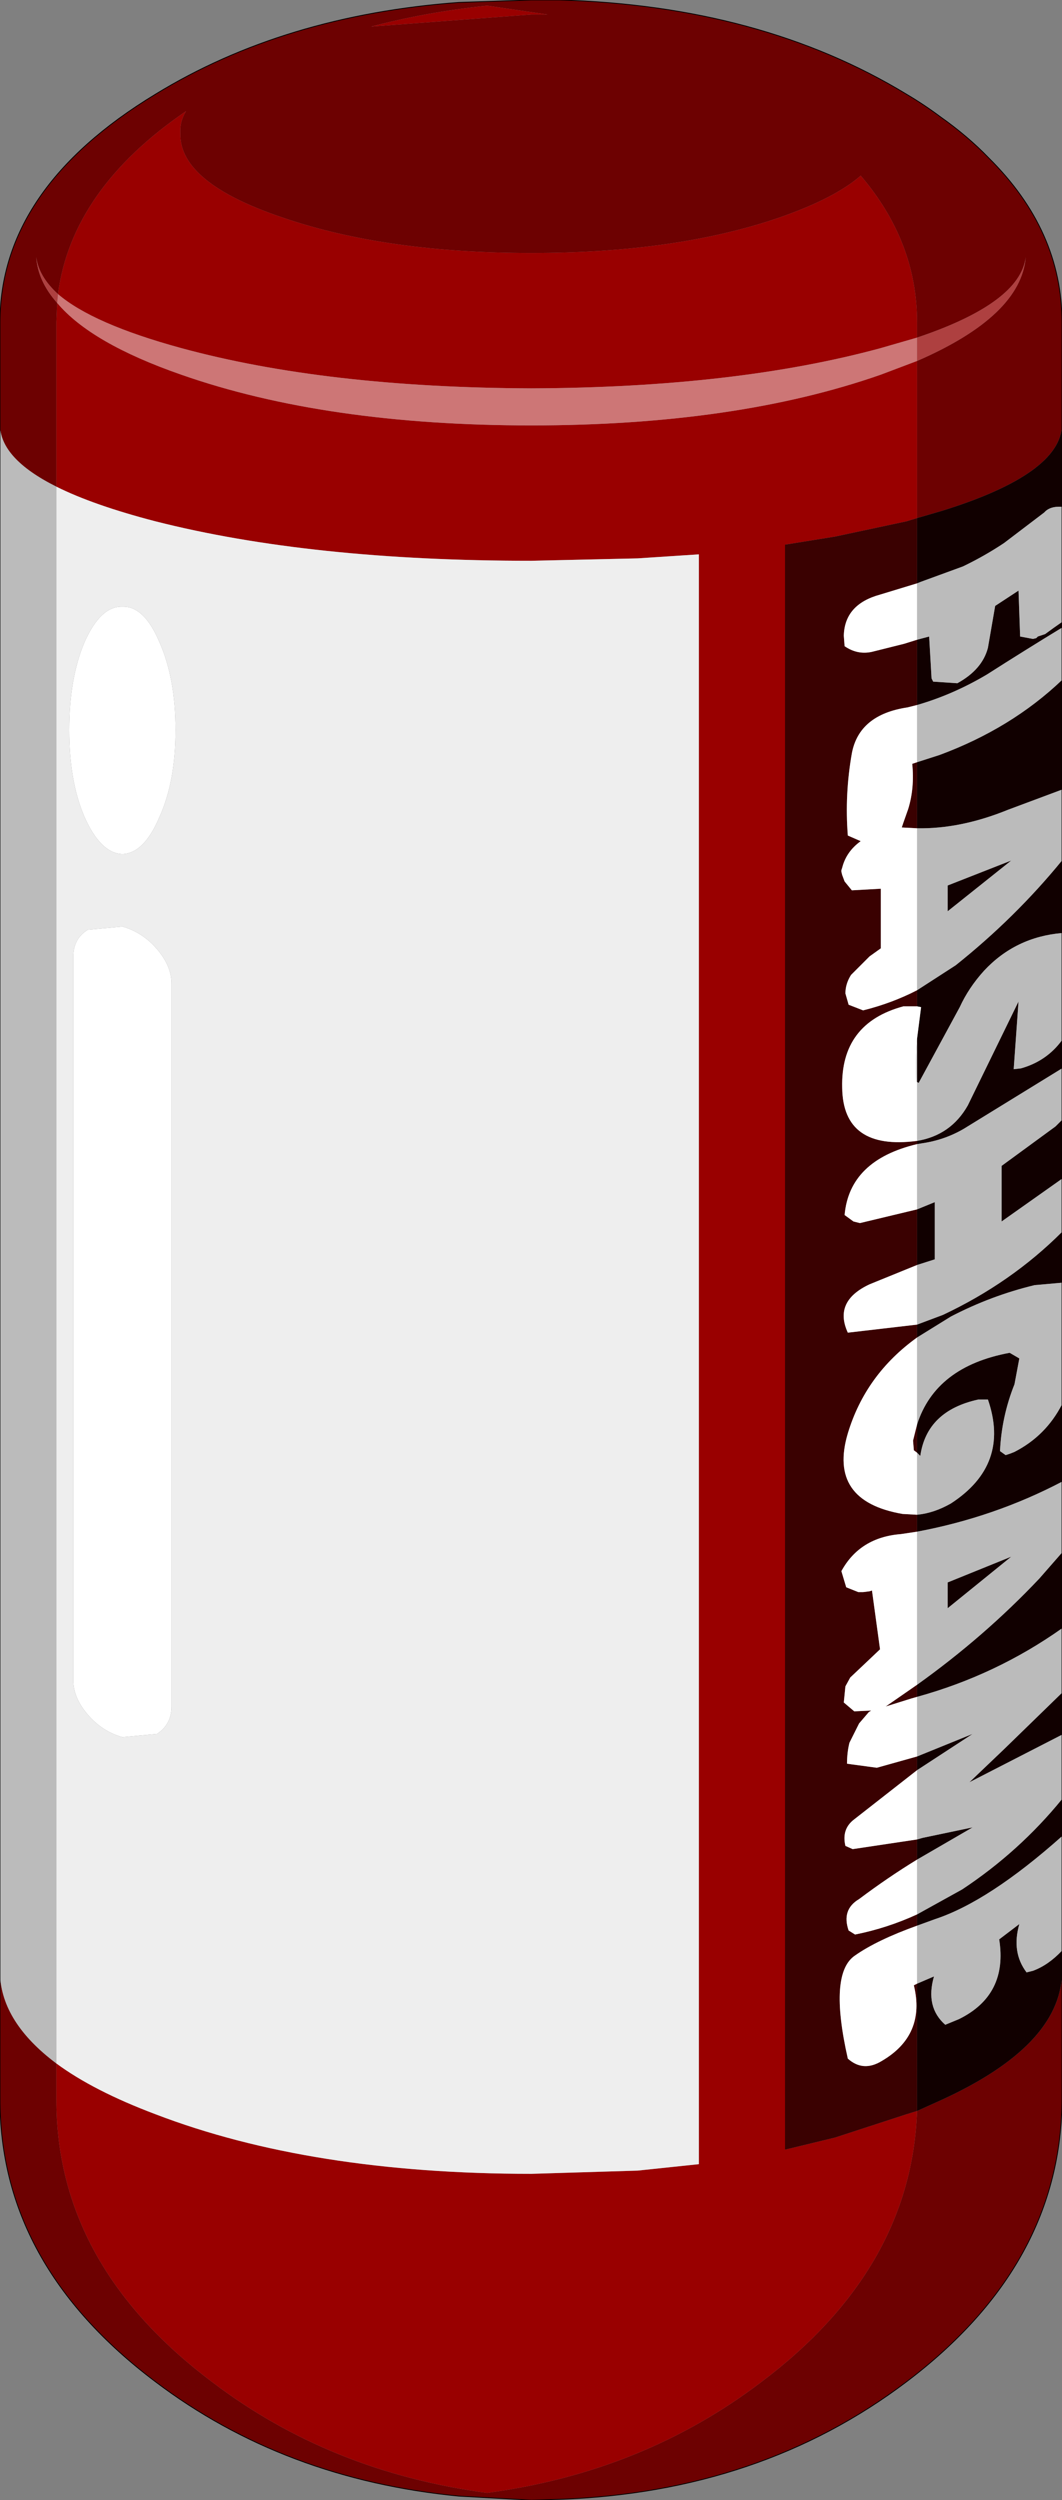
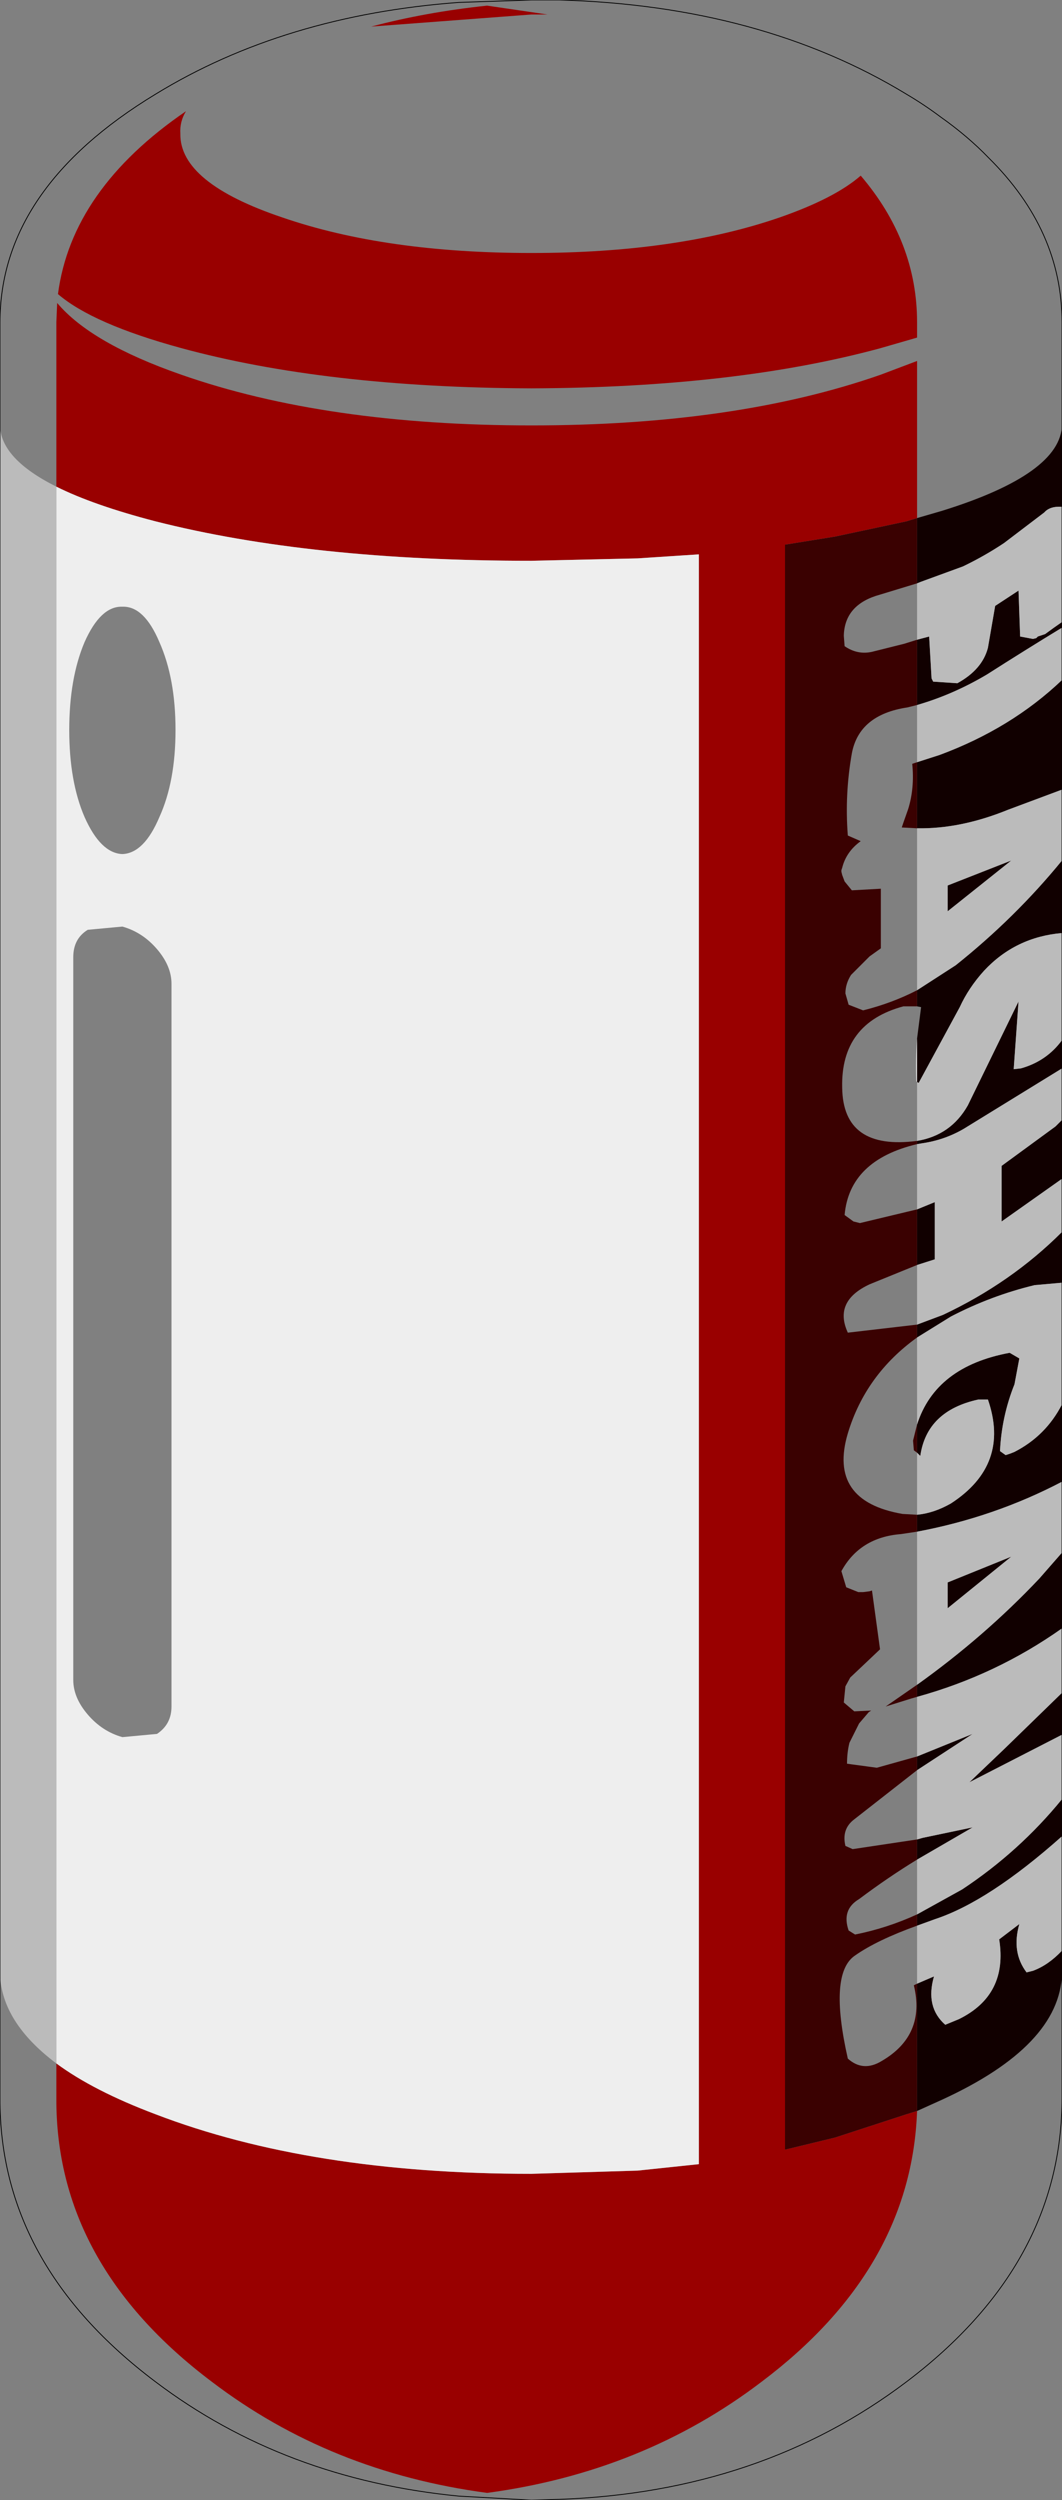
<svg xmlns="http://www.w3.org/2000/svg" height="155.15px" width="65.95px">
  <rect width="100%" height="100%" fill="#808080" stroke="none" />
  <g transform="matrix(1.0, 0.0, 0.0, 1.0, 32.95, -26.65)">
-     <path d="M24.0 47.6 L24.0 46.65 Q24.0 41.65 20.5 37.55 18.9 38.95 15.45 40.15 9.05 42.35 0.05 42.35 -9.0 42.35 -15.4 40.15 -21.8 38.0 -21.75 34.95 -21.8 34.2 -21.4 33.55 -28.5 38.4 -29.35 44.9 -30.55 43.8 -30.7 42.6 -30.6 44.1 -29.4 45.45 L-29.45 46.65 -29.45 56.85 Q-32.95 55.1 -32.95 53.0 L-32.95 46.65 Q-32.95 38.35 -23.3 32.5 -15.3 27.6 -4.45 26.8 L0.05 26.65 1.8 26.65 Q14.3 27.0 23.35 32.5 24.45 33.15 25.45 33.9 27.15 35.1 28.45 36.45 33.0 40.95 33.0 46.65 L33.0 53.0 Q32.95 56.05 25.55 58.35 L24.0 58.8 24.0 49.05 Q30.45 46.25 30.75 42.6 30.4 45.45 24.0 47.6 M1.05 27.55 L-2.7 27.0 Q-6.5 27.4 -9.9 28.3 L0.05 27.55 1.05 27.55 M33.0 149.15 L33.0 156.85 Q33.0 167.15 23.35 174.45 14.3 181.3 1.8 181.75 L0.05 181.8 -4.45 181.55 Q-15.3 180.5 -23.3 174.45 -33.0 167.15 -32.95 156.85 L-32.95 149.15 Q-32.85 152.15 -29.45 154.7 L-29.45 156.85 Q-29.5 167.15 -19.8 174.45 -12.45 180.05 -2.7 181.35 7.0 180.05 14.35 174.45 23.65 167.45 24.0 157.65 L25.55 156.95 Q32.85 153.6 33.0 149.15" fill="#6d0101" fill-rule="evenodd" stroke="none" />
    <path d="M-29.35 44.9 Q-28.5 38.4 -21.4 33.55 -21.8 34.2 -21.75 34.95 -21.8 38.0 -15.4 40.15 -9.0 42.35 0.05 42.35 9.05 42.35 15.45 40.15 18.9 38.95 20.5 37.55 24.0 41.65 24.0 46.65 L24.0 47.6 21.75 48.25 Q12.75 50.7 0.05 50.75 -12.7 50.7 -21.7 48.25 -27.2 46.75 -29.35 44.9 M24.0 49.05 L24.0 58.8 23.35 59.0 18.9 59.95 15.8 60.45 15.8 160.05 18.9 159.3 23.35 157.85 24.0 157.65 Q23.65 167.45 14.35 174.45 7.0 180.05 -2.7 181.35 -12.45 180.05 -19.8 174.45 -29.5 167.15 -29.45 156.85 L-29.45 154.7 Q-27.15 156.4 -23.3 157.85 -13.65 161.55 0.05 161.55 L6.65 161.35 10.45 160.95 10.45 61.05 6.65 61.3 0.05 61.45 Q-13.65 61.45 -23.3 59.0 -27.15 58.0 -29.45 56.85 L-29.45 46.65 -29.4 45.45 Q-27.3 47.95 -21.7 49.9 -12.7 53.05 0.05 53.05 12.75 53.05 21.75 49.9 L24.0 49.05 M1.05 27.55 L0.05 27.55 -9.9 28.3 Q-6.5 27.4 -2.7 27.0 L1.05 27.55" fill="#990000" fill-rule="evenodd" stroke="none" />
    <path d="M24.0 58.8 L25.55 58.35 Q32.95 56.05 33.0 53.0 L33.0 58.1 Q32.25 58.05 31.9 58.45 L29.4 60.35 Q28.2 61.15 26.85 61.8 L24.25 62.75 24.0 62.85 24.0 58.8 M33.0 65.25 L33.0 65.6 Q30.7 67.0 28.35 68.5 26.25 69.75 24.0 70.4 L24.0 66.35 24.75 66.15 24.9 68.75 25.0 68.95 26.5 69.05 Q28.05 68.2 28.4 66.85 L28.85 64.25 30.3 63.3 30.4 66.15 31.2 66.3 31.4 66.25 31.5 66.15 31.95 66.0 32.5 65.6 33.0 65.25 M33.0 68.85 L33.0 75.65 29.65 76.9 Q26.7 78.1 24.0 78.05 L24.0 73.95 25.4 73.5 Q29.85 71.85 33.0 68.85 M33.0 80.05 L33.0 84.55 Q30.1 84.8 28.15 86.9 27.2 87.95 26.65 89.15 L24.1 93.85 24.0 93.8 24.0 91.1 24.25 89.15 24.0 89.1 24.0 88.1 26.4 86.55 Q30.1 83.6 33.0 80.05 M33.0 91.2 L33.0 92.95 26.9 96.7 Q25.7 97.4 24.3 97.6 L24.0 97.65 24.0 97.45 Q26.1 97.1 27.15 95.25 L30.3 88.8 30.0 93.0 30.45 92.95 Q32.05 92.5 33.0 91.2 M33.0 96.15 L33.0 99.8 29.25 102.45 29.25 99.0 32.6 96.55 33.0 96.15 M33.0 103.1 L33.0 106.25 31.3 106.4 Q28.6 107.05 26.1 108.35 L24.0 109.65 24.0 108.85 25.6 108.25 Q29.85 106.25 33.0 103.1 M33.0 113.8 L33.0 118.6 Q28.8 120.8 24.0 121.7 L24.0 120.65 Q25.05 120.55 26.1 119.95 29.8 117.55 28.4 113.5 L27.8 113.5 Q24.6 114.2 24.2 117.0 L24.0 116.8 24.0 115.05 Q25.15 111.45 29.75 110.6 L30.35 110.95 30.05 112.55 Q29.25 114.55 29.15 116.7 L29.5 116.95 29.8 116.85 30.05 116.75 Q32.0 115.75 33.0 113.8 M33.0 123.0 L33.0 127.7 Q28.9 130.6 24.0 131.95 L24.0 131.2 Q28.2 128.2 31.6 124.6 L33.0 123.0 M33.0 131.7 L33.0 134.3 27.25 137.25 29.4 135.2 33.0 131.7 M33.0 138.3 L33.0 140.6 Q28.45 144.65 25.1 145.75 L24.0 146.15 24.0 145.45 26.8 143.9 Q30.35 141.55 33.0 138.3 M33.0 147.7 L33.0 149.15 Q32.85 153.6 25.55 156.95 L24.0 157.65 24.0 156.85 24.0 149.75 25.05 149.3 Q24.5 151.2 25.75 152.3 L26.6 151.95 Q29.65 150.45 29.1 147.0 L30.35 146.05 Q29.85 147.8 30.8 149.05 L31.2 148.95 Q32.15 148.6 33.0 147.7 M24.0 142.05 L24.0 140.8 24.35 140.7 27.45 140.05 24.0 142.05 M24.0 136.5 L24.0 135.65 27.45 134.25 24.0 136.5 M24.0 105.15 L24.0 101.7 25.1 101.25 25.1 104.8 24.0 105.15 M25.9 83.2 L25.9 81.6 29.85 80.05 25.9 83.2 M25.9 124.85 L29.85 123.25 25.9 126.45 25.9 124.85" fill="#110000" fill-rule="evenodd" stroke="none" />
-     <path d="M-29.35 44.9 Q-27.2 46.75 -21.7 48.25 -12.7 50.7 0.05 50.75 12.75 50.7 21.75 48.25 L24.0 47.6 24.0 49.05 21.75 49.9 Q12.75 53.05 0.05 53.05 -12.7 53.05 -21.7 49.9 -27.3 47.95 -29.4 45.45 L-29.35 44.9" fill="#cd7676" fill-rule="evenodd" stroke="none" />
-     <path d="M24.0 47.6 Q30.4 45.45 30.75 42.6 30.45 46.25 24.0 49.05 L24.0 47.6 M-29.4 45.45 Q-30.6 44.1 -30.7 42.6 -30.55 43.8 -29.35 44.9 L-29.4 45.45" fill="#ae4040" fill-rule="evenodd" stroke="none" />
    <path d="M-32.95 53.0 Q-32.95 55.1 -29.45 56.85 L-29.45 154.7 Q-32.85 152.15 -32.95 149.15 L-32.95 53.0 M24.0 62.85 L24.25 62.75 26.85 61.8 Q28.2 61.15 29.4 60.35 L31.9 58.45 Q32.25 58.05 33.0 58.1 L33.0 65.25 32.5 65.6 31.95 66.0 31.5 66.15 31.4 66.25 31.2 66.3 30.4 66.15 30.3 63.3 28.85 64.25 28.4 66.85 Q28.05 68.2 26.5 69.05 L25.0 68.95 24.9 68.75 24.75 66.15 24.0 66.35 24.0 62.85 M33.0 65.6 L33.0 68.85 Q29.85 71.85 25.4 73.5 L24.0 73.95 24.0 70.4 Q26.25 69.75 28.35 68.5 30.7 67.0 33.0 65.6 M33.0 75.65 L33.0 80.05 Q30.1 83.6 26.4 86.55 L24.0 88.1 24.0 78.05 Q26.7 78.1 29.65 76.9 L33.0 75.65 M33.0 84.55 L33.0 91.2 Q32.05 92.5 30.45 92.95 L30.0 93.0 30.3 88.8 27.15 95.25 Q26.1 97.1 24.0 97.45 L24.0 93.8 24.1 93.85 26.65 89.15 Q27.2 87.95 28.15 86.9 30.1 84.8 33.0 84.55 M33.0 92.95 L33.0 96.15 32.6 96.55 29.25 99.0 29.25 102.45 33.0 99.8 33.0 103.1 Q29.85 106.25 25.6 108.25 L24.0 108.85 24.0 105.15 25.1 104.8 25.1 101.25 24.0 101.7 24.0 97.65 24.3 97.6 Q25.7 97.4 26.9 96.7 L33.0 92.95 M33.0 106.25 L33.0 113.8 Q32.0 115.75 30.05 116.75 L29.8 116.85 29.5 116.95 29.15 116.7 Q29.25 114.55 30.05 112.55 L30.35 110.95 29.75 110.6 Q25.15 111.45 24.0 115.05 L24.0 109.65 26.1 108.35 Q28.6 107.05 31.3 106.4 L33.0 106.25 M33.0 118.6 L33.0 123.0 31.6 124.6 Q28.2 128.2 24.0 131.2 L24.0 121.7 Q28.8 120.8 33.0 118.6 M33.0 127.7 L33.0 131.7 29.4 135.2 27.25 137.25 33.0 134.3 33.0 138.3 Q30.35 141.55 26.8 143.9 L24.0 145.45 24.0 142.05 27.45 140.05 24.35 140.7 24.0 140.8 24.0 136.5 27.45 134.25 24.0 135.65 24.0 131.95 Q28.9 130.6 33.0 127.7 M33.0 140.6 L33.0 147.7 Q32.15 148.6 31.2 148.95 L30.8 149.05 Q29.85 147.8 30.35 146.05 L29.1 147.0 Q29.65 150.45 26.6 151.95 L25.75 152.3 Q24.5 151.2 25.05 149.3 L24.0 149.75 24.0 146.15 25.1 145.75 Q28.45 144.65 33.0 140.6 M25.9 83.2 L29.85 80.05 25.9 81.6 25.9 83.2 M24.0 116.8 L24.2 117.0 Q24.6 114.2 27.8 113.5 L28.4 113.5 Q29.8 117.55 26.1 119.95 25.05 120.55 24.0 120.65 L24.0 116.8 M25.9 124.85 L25.9 126.45 29.85 123.25 25.9 124.85" fill="#bbbbbb" fill-rule="evenodd" stroke="none" />
    <path d="M24.0 157.65 L23.35 157.85 18.9 159.3 15.8 160.05 15.8 60.45 18.9 59.95 23.35 59.0 24.0 58.8 24.0 62.85 21.7 63.55 Q19.5 64.15 19.45 66.1 L19.5 66.75 Q20.3 67.3 21.2 67.1 L23.2 66.6 24.0 66.35 24.0 70.4 23.4 70.55 Q20.4 71.0 19.95 73.4 19.5 75.95 19.7 78.5 L20.5 78.85 Q19.6 79.5 19.35 80.5 L19.3 80.65 19.3 80.75 19.35 80.95 19.5 81.35 19.95 81.9 21.75 81.8 21.75 85.5 21.05 86.0 19.9 87.15 Q19.55 87.7 19.55 88.3 L19.75 89.0 20.65 89.35 Q22.45 88.9 24.0 88.1 L24.0 89.1 23.15 89.1 Q19.25 90.15 19.35 94.15 19.4 98.05 24.0 97.45 L24.0 97.65 Q19.8 98.65 19.5 102.05 L20.05 102.45 20.45 102.55 24.0 101.7 24.0 105.15 21.05 106.35 Q18.8 107.4 19.7 109.35 L24.0 108.85 24.0 109.65 Q20.8 111.95 19.7 115.6 18.45 119.8 23.1 120.6 L24.0 120.65 24.0 121.7 23.0 121.85 Q20.45 122.05 19.3 124.15 L19.6 125.15 20.35 125.45 20.65 125.45 21.05 125.4 21.2 125.35 21.7 129.0 20.75 129.9 19.85 130.75 19.55 131.3 19.45 132.3 20.1 132.85 21.15 132.8 21.0 132.9 20.4 133.6 19.8 134.8 Q19.65 135.4 19.65 136.1 L21.5 136.35 24.0 135.65 24.0 136.5 20.1 139.55 Q19.3 140.15 19.55 141.2 L20.0 141.4 24.0 140.8 24.0 142.05 Q22.2 143.15 20.4 144.5 19.3 145.15 19.75 146.45 L20.15 146.7 Q22.15 146.3 24.0 145.45 L24.0 146.15 Q21.5 147.05 20.15 148.0 18.5 149.1 19.7 154.4 20.65 155.25 21.8 154.55 24.55 152.95 23.8 149.85 L24.0 149.75 24.0 156.85 24.0 157.65 M24.0 78.05 L23.05 78.0 23.15 77.7 23.45 76.85 Q23.85 75.55 23.7 74.05 L24.0 73.95 24.0 78.05 M24.0 116.8 L23.8 116.65 23.75 116.05 24.0 115.05 24.0 116.8 M24.0 131.2 L24.0 131.95 23.65 132.05 22.05 132.55 24.0 131.2" fill="#3a0101" fill-rule="evenodd" stroke="none" />
-     <path d="M24.0 149.75 L23.8 149.85 Q24.55 152.95 21.8 154.55 20.65 155.25 19.7 154.4 18.5 149.1 20.15 148.0 21.5 147.05 24.0 146.15 L24.0 149.75 M24.0 145.45 Q22.15 146.3 20.15 146.7 L19.75 146.45 Q19.3 145.15 20.4 144.5 22.2 143.15 24.0 142.05 L24.0 145.45 M24.0 140.8 L20.0 141.4 19.55 141.2 Q19.3 140.15 20.1 139.55 L24.0 136.5 24.0 140.8 M24.0 135.65 L21.5 136.35 19.65 136.1 Q19.65 135.4 19.8 134.8 L20.4 133.6 21.0 132.9 21.15 132.8 20.1 132.85 19.45 132.3 19.55 131.3 19.85 130.75 20.75 129.9 21.7 129.0 21.2 125.35 21.05 125.4 20.65 125.45 20.35 125.45 19.6 125.15 19.3 124.15 Q20.45 122.05 23.0 121.85 L24.0 121.7 24.0 131.2 22.05 132.55 23.65 132.05 24.0 131.95 24.0 135.65 M24.0 120.65 L23.1 120.6 Q18.45 119.8 19.7 115.6 20.8 111.95 24.0 109.65 L24.0 115.05 23.75 116.05 23.8 116.65 24.0 116.8 24.0 120.65 M24.0 108.85 L19.7 109.35 Q18.8 107.4 21.05 106.35 L24.0 105.15 24.0 108.85 M24.0 101.7 L20.45 102.55 20.05 102.45 19.5 102.05 Q19.8 98.65 24.0 97.65 L24.0 101.7 M24.0 97.45 Q19.4 98.05 19.35 94.15 19.25 90.15 23.15 89.1 L24.0 89.1 24.25 89.15 24.0 91.1 Q23.9 92.4 23.95 93.75 L24.0 93.8 24.0 97.45 M24.0 88.1 Q22.45 88.9 20.65 89.35 L19.75 89.0 19.55 88.3 Q19.55 87.7 19.9 87.15 L21.05 86.0 21.75 85.5 21.75 81.8 19.95 81.9 19.5 81.35 19.35 80.95 19.3 80.75 19.3 80.65 19.35 80.5 Q19.6 79.5 20.5 78.85 L19.7 78.5 Q19.5 75.95 19.95 73.4 20.4 71.0 23.4 70.55 L24.0 70.4 24.0 73.95 23.7 74.05 Q23.85 75.55 23.45 76.85 L23.15 77.7 23.05 78.0 24.0 78.05 24.0 88.1 M24.0 66.35 L23.2 66.6 21.2 67.1 Q20.3 67.3 19.5 66.75 L19.45 66.1 Q19.5 64.15 21.7 63.55 L24.0 62.85 24.0 66.35 M-27.7 66.5 Q-26.7 64.25 -25.35 64.3 -24.0 64.25 -23.05 66.5 -22.05 68.75 -22.05 71.95 -22.05 75.15 -23.05 77.35 -24.0 79.6 -25.35 79.65 -26.7 79.6 -27.7 77.35 -28.65 75.15 -28.65 71.95 -28.65 68.75 -27.7 66.5 M-23.2 85.55 Q-22.3 86.6 -22.3 87.7 L-22.3 132.55 Q-22.3 133.65 -23.2 134.25 L-25.35 134.45 Q-26.6 134.1 -27.5 133.05 -28.4 132.0 -28.4 130.9 L-28.4 86.05 Q-28.4 84.9 -27.5 84.35 L-25.35 84.15 Q-24.1 84.5 -23.2 85.55" fill="#ffffff" fill-rule="evenodd" stroke="none" />
    <path d="M-29.45 56.85 Q-27.15 58.0 -23.3 59.0 -13.65 61.45 0.05 61.45 L6.65 61.3 10.45 61.05 10.45 160.95 6.65 161.35 0.05 161.55 Q-13.65 161.55 -23.3 157.85 -27.15 156.4 -29.45 154.7 L-29.45 56.85 M-27.7 66.5 Q-28.65 68.75 -28.65 71.95 -28.65 75.15 -27.7 77.35 -26.7 79.6 -25.35 79.65 -24.0 79.6 -23.05 77.35 -22.05 75.15 -22.05 71.95 -22.05 68.75 -23.05 66.5 -24.0 64.25 -25.35 64.3 -26.7 64.25 -27.7 66.5 M-23.2 85.55 Q-24.1 84.5 -25.35 84.15 L-27.5 84.35 Q-28.4 84.9 -28.4 86.05 L-28.4 130.9 Q-28.4 132.0 -27.5 133.05 -26.6 134.1 -25.35 134.45 L-23.2 134.25 Q-22.3 133.65 -22.3 132.55 L-22.3 87.7 Q-22.3 86.6 -23.2 85.55" fill="#eeeeee" fill-rule="evenodd" stroke="none" />
    <path d="M24.0 91.1 L24.0 93.8 23.95 93.75 Q23.9 92.4 24.0 91.1" fill="#d9d9d9" fill-rule="evenodd" stroke="none" />
    <path d="M33.0 53.0 L33.0 46.65 Q33.0 40.95 28.45 36.45 27.15 35.1 25.45 33.9 24.45 33.15 23.35 32.5 14.3 27.0 1.8 26.65 L0.05 26.65 -4.45 26.8 Q-15.3 27.6 -23.3 32.5 -32.95 38.35 -32.95 46.65 L-32.95 53.0 -32.95 149.15 -32.95 156.85 Q-33.0 167.15 -23.3 174.45 -15.3 180.5 -4.45 181.55 L0.05 181.8 1.8 181.75 Q14.3 181.3 23.35 174.45 33.0 167.15 33.0 156.85 L33.0 149.15 33.0 147.7 33.0 140.6 33.0 138.3 33.0 134.3 33.0 131.7 33.0 127.7 33.0 123.0 33.0 118.6 33.0 113.8 33.0 106.25 33.0 103.1 33.0 99.8 33.0 96.15 33.0 92.95 33.0 91.2 33.0 84.55 33.0 80.05 33.0 75.65 33.0 68.85 33.0 65.6 33.0 65.25 33.0 58.1 33.0 53.0 Z" fill="none" stroke="#000000" stroke-linecap="round" stroke-linejoin="round" stroke-width="0.05" />
  </g>
</svg>